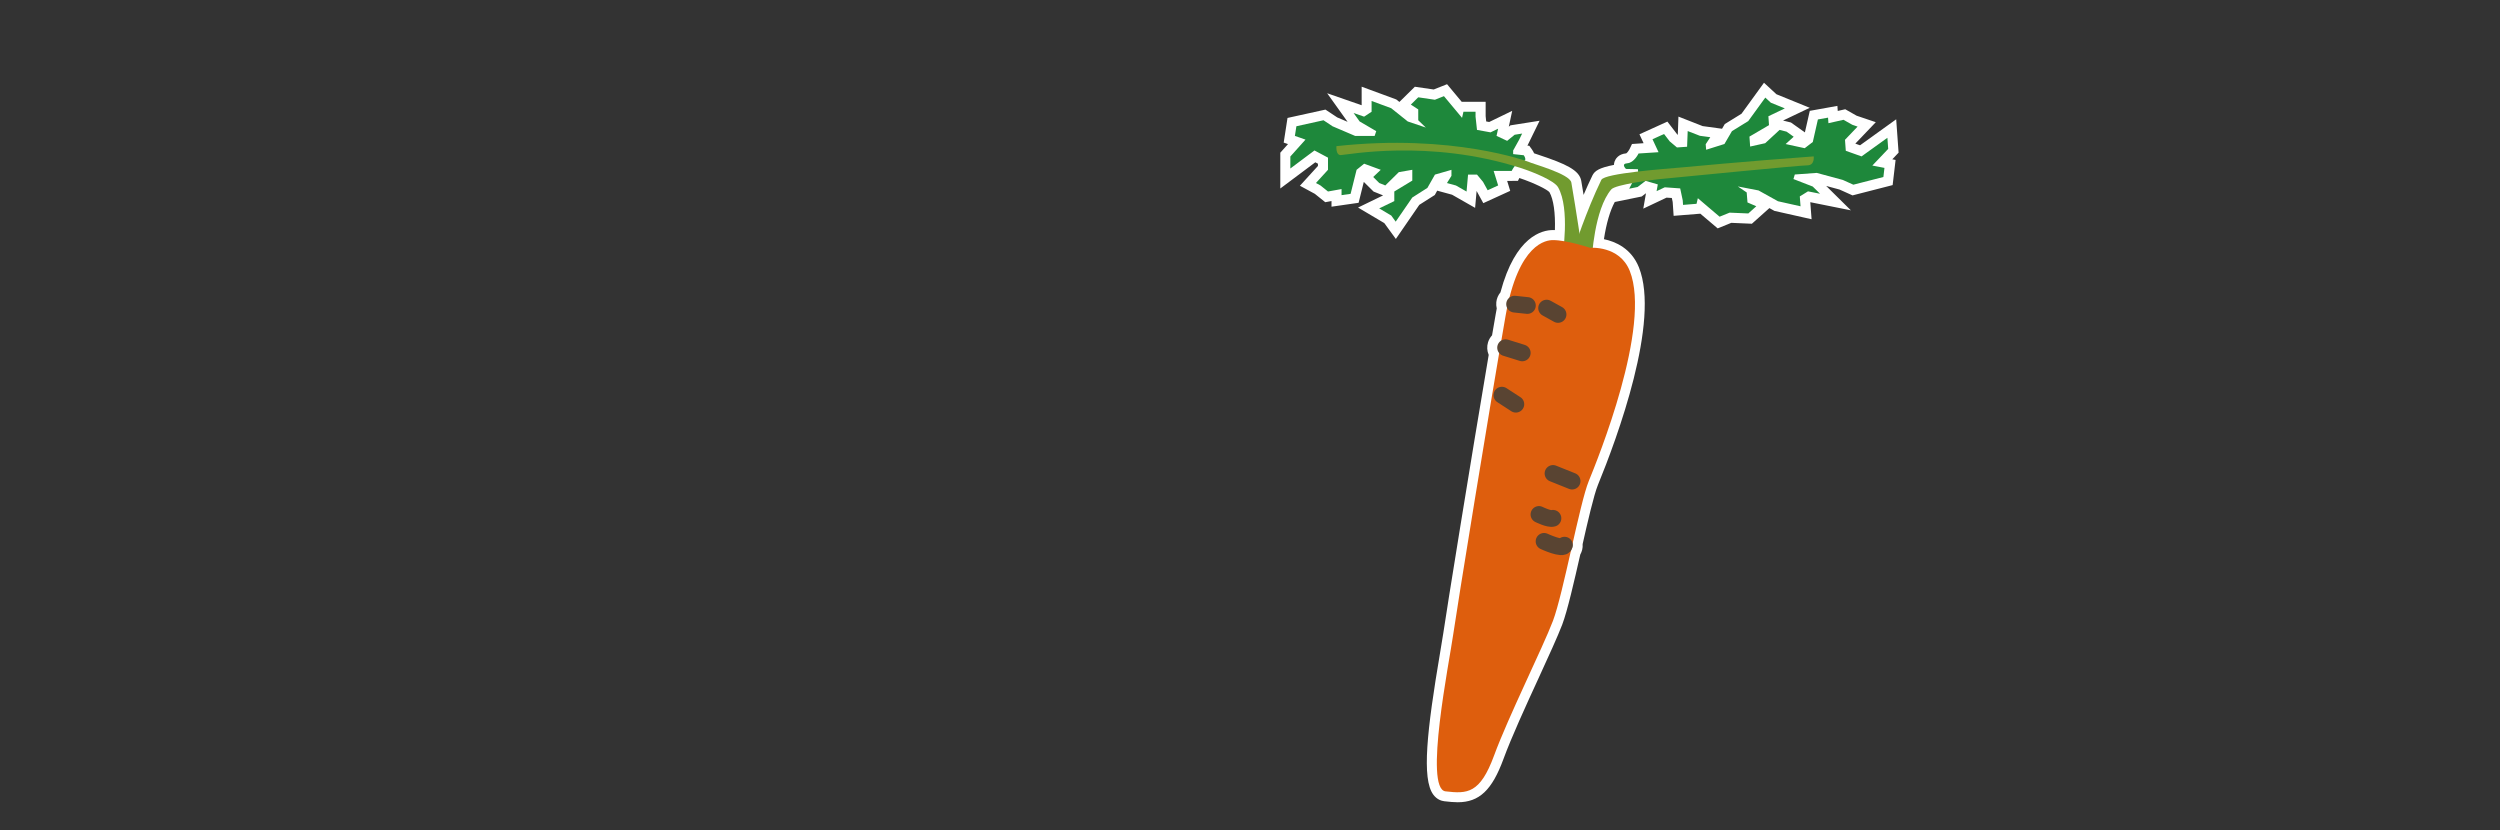
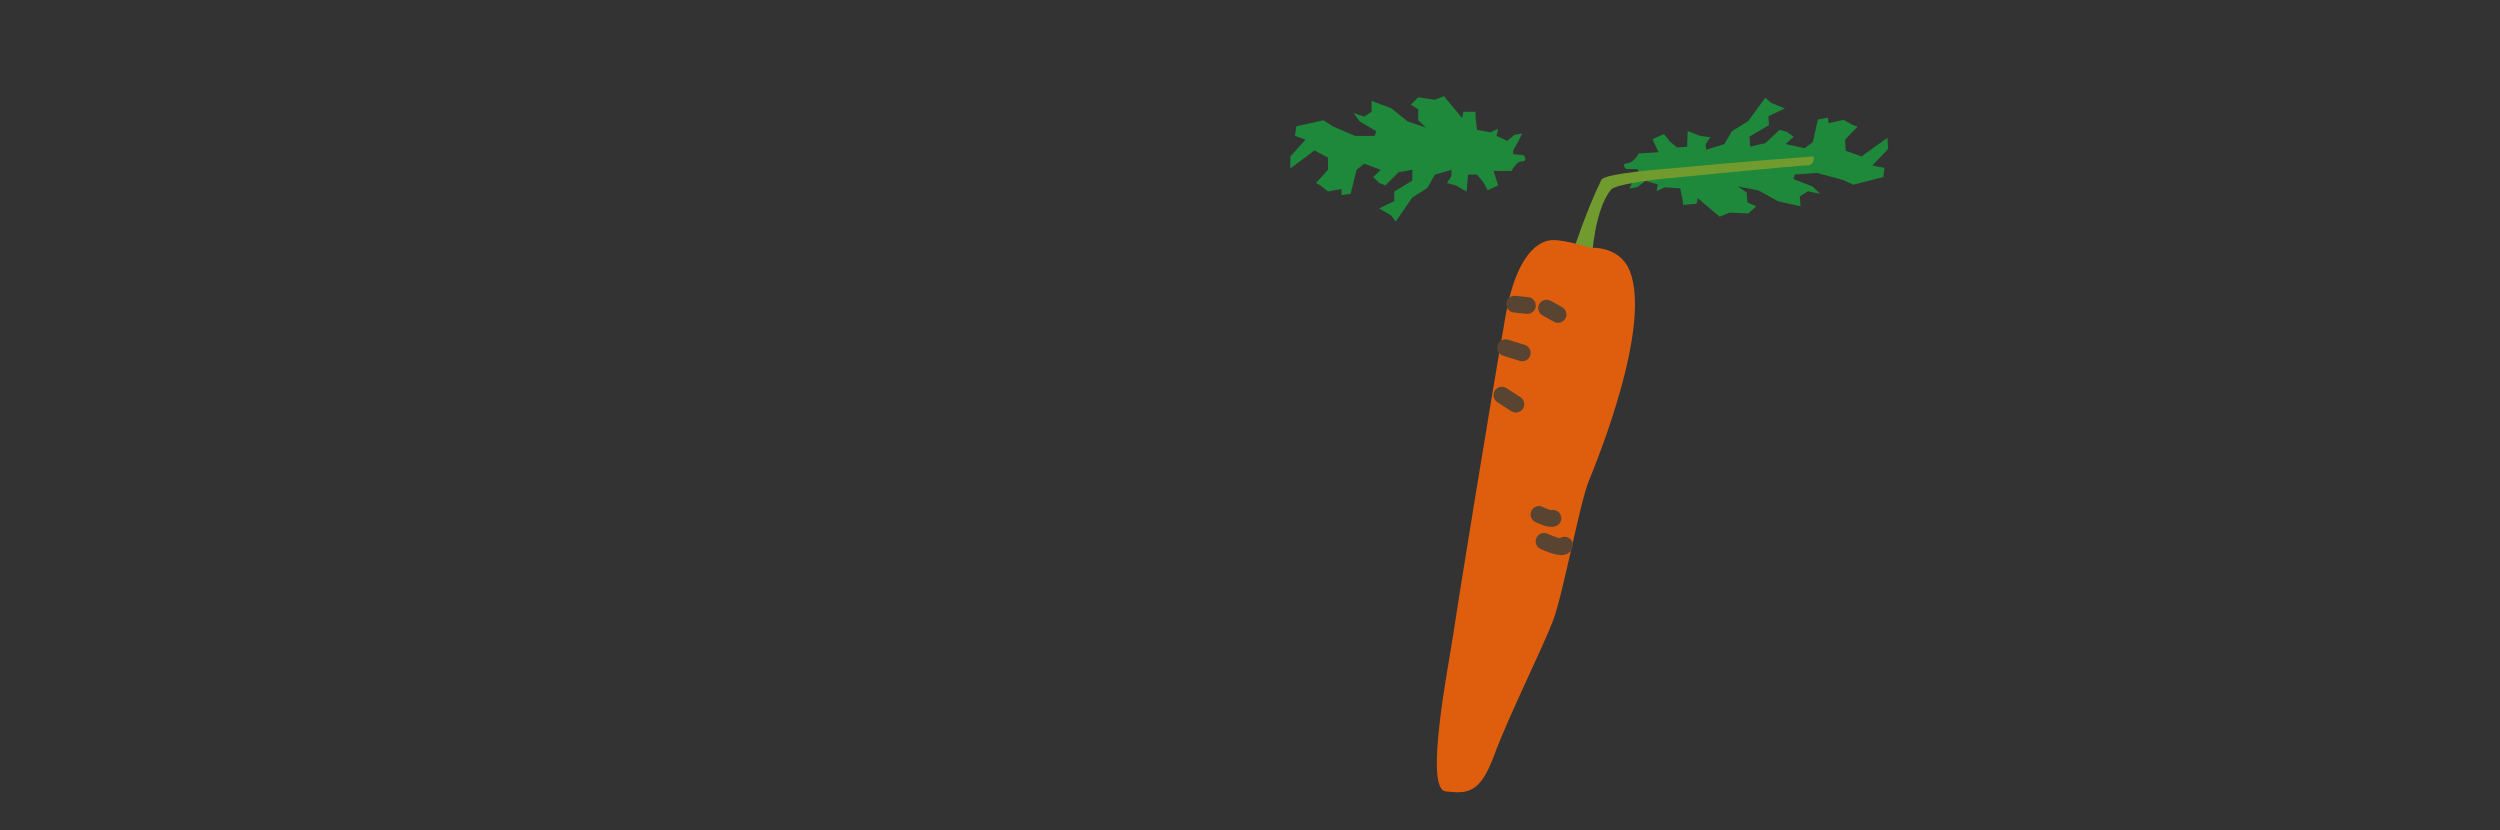
<svg xmlns="http://www.w3.org/2000/svg" version="1.1" x="0px" y="0px" viewBox="0 0 500 166" style="enable-background:new 0 0 500 166;" xml:space="preserve">
  <rect x="0" y="0" width="500" height="166" fill="#333333" stroke="none" />
  <style type="text/css">
	.st0{fill:#FFFFFF;}
	.st1{fill:#3B8C39;}
	.st2{fill:#D62436;}
	.st3{fill:#006A3C;}
	.st4{fill:#88B927;}
	.st5{fill:#1E883B;}
	.st6{fill:#719B2F;}
	.st7{fill:#DE5E0D;}
	.st8{fill:none;stroke:#594432;stroke-width:3.35;stroke-linecap:round;}
	.st9{fill:#E89300;}
	.st10{fill:#C4D000;}
</style>
  <g id="レイヤー_3">
</g>
  <g id="レイヤー_1">
    <g>
-       <path class="st0" d="M291.55,160.45c-0.81,0-1.63-0.08-2.68-0.2c-0.61-0.07-1.49-0.36-2.2-1.31c-2.36-3.15-1.29-12.83,1.36-28.47    c0.28-1.63,0.5-2.95,0.62-3.78c0.65-4.51,5.55-34.84,9.09-55.71c-0.34-0.79-0.39-1.69-0.13-2.53c0.16-0.52,0.44-0.99,0.8-1.39    c0.26-1.51,0.51-2.95,0.74-4.28c0.07-0.37,0.13-0.73,0.2-1.08c-0.1-0.41-0.13-0.84-0.09-1.27c0.08-0.73,0.37-1.41,0.83-1.96    c2.99-11.24,8.33-12.46,10.51-12.46c0.12,0,0.25,0,0.38,0.01c0.11-3.43-0.27-6.13-1.09-7.58c-0.42-0.52-2.98-1.82-6.02-2.84    l-0.28,0.57l-1.26,0.01h-0.9l0.61,1.99l-5.38,2.46l-1.34-2.44l-0.3,3.38l-4.61-2.63l-2.97-0.81L286.96,39l-3.1,1.97l-4.69,6.82    l-2.31-3.17l-5.25-3.11l5.01-2.43l-1.91-0.77l-1.95-1.93l-1.04,4.18l-5.42,0.78v-1.13l-1.25,0.23l-2.08-1.67l-2.99-1.62l3.61-3.96    v-0.45l-0.53-0.28l-7,5.24v-7.16l1.54-1.72l-0.86-0.3l0.76-4.93l7.59-1.67l2.35,1.56l2.08,0.89l-4.09-5.72l6.9,2.4v-3.71    l6.92,2.55l0.63,0.5l3.09-3.04l3.78,0.55l2.66-1.06l2.93,3.52h4.79v2.87l0.11,1.06l0.6,0.11l4.6-2.23l-0.68,3.17l0.33-0.27    l5.83-0.92l-2.32,4.75l-0.12,0.22l0.38,0.04l0.52,0.72c0.18,0.25,0.33,0.51,0.44,0.78c0.23,0.08,0.56,0.19,0.95,0.32    c5.44,1.81,8.1,3.05,8.48,5.18c0.16,0.91,0.32,1.86,0.47,2.82c0.55-1.3,1.15-2.62,1.76-3.88c0.46-0.92,1.33-1.54,4.31-2.12    c0.01-0.24,0.05-0.47,0.13-0.69c0.16-0.44,0.7-1.48,2.33-1.62c0.2-0.12,0.53-0.57,0.65-0.82l0.5-1.05l2.32-0.16l-0.83-1.78    l5.59-2.54l1.96,2.55l0.12,0.1l0.13-3.65l4.84,1.9l3.88,0.53l0.55-0.94l3.34-2.06l4.5-6.2l2.49,2.3l6.66,2.71l-5.34,2.55    l1.58,0.39l2.79,1.98l0.98-4.31l5.52-0.99l0.07,1.01l1.5-0.34l2.27,1.29l3.84,1.3l-4.08,4.27l0,0.02l0.93,0.33l7.23-5.2l0.48,6.67    l-1.26,1.33l0.66,0.13l-0.59,5.03l-8.02,2.06l-2.6-1.17l-2.67-0.72l4.94,4.88l-8.12-1.63l0.26,3.41l-7.43-1.67l-1.01-0.56    l-3.5,3.13l-4.12-0.18l-2.72,1.11l-3.47-2.94l-5.34,0.43l-0.19-2.77l-0.17-0.8l-1.06-0.07l-4.65,2.2l0.54-3.08l-0.85,0.65    l-5.39,1.1c-0.93,1.7-1.69,4.28-2.17,7.44c2.3,0.47,5.47,1.83,7,5.64c4.28,10.73-4.31,34.03-8.21,43.54    c-0.8,1.94-2.09,7.55-3.05,11.81c0.03,0.38,0,0.75-0.09,1.12c-0.08,0.33-0.21,0.65-0.38,0.96c-1.21,5.31-2.56,11.23-3.61,14.01    c-0.92,2.4-2.68,6.24-4.72,10.69c-2.57,5.59-5.47,11.92-7.04,16.21C298.41,158.02,295.85,160.45,291.55,160.45z" />
-     </g>
+       </g>
  </g>
  <g id="レイヤー_1のコピー">
    <g>
      <path class="st5" d="M302.33,34.2c0,0,0.91-1.94,2.1-1.94c1.21,0,0.32-1.21,0.32-1.21l-2.12-0.23V30.1l1.21-2.18l0.59-1.21    l-1.5,0.24l-1.5,1.22l-2.12-0.99l0.31-1.44l-1.51,0.73l-2.71-0.49l-0.29-2.65v-0.98h-2.42l-0.28,1.22l-1.81-2.17l-1.81-2.17    l-1.81,0.72l-3.33-0.49l-1.48,1.46l1.48,0.96v2.17l1.51,1.46l-3.61-1.22l-3.31-2.65l-3.92-1.45v2.16l-1.5,0.98l-2.1-0.73    l1.21,1.69l3.32,1.94l-0.32,0.95h-3.91l-4.52-1.93l-1.8-1.2l-5.42,1.2l-0.3,1.93l2.12,0.74l-3.03,3.38v2.4l4.82-3.61l2.71,1.44    v2.43l-2.41,2.64l0.9,0.49l1.51,1.21l2.71-0.49v1.22l1.81-0.26l1.2-4.81l1.51-1.22l3.32,1.22l-1.51,1.44l1.21,1.2l1.21,0.49    l2.7-2.66l2.7-0.47v2.16l-3.6,2.18v1.92l-3.02,1.46l2.41,1.43l0.89,1.22l3.32-4.83l3.02-1.92l1.51-2.66l3.3-0.95v1.2l-0.9,1.44    l1.8,0.49l2.12,1.21l0.3-3.39h1.79l1.21,1.46l0.92,1.67l2.1-0.96l-0.9-2.9H302.33z" />
      <path class="st5" d="M327.71,30.7c0,0-0.88,1.85-2.24,1.95c-1.36,0.1-0.27,1.14-0.27,1.14l2.39,0.05l0.04,0.66l-1.2,2.09    l-0.59,1.15l1.68-0.34l1.6-1.23l2.44,0.71l-0.24,1.35l1.63-0.77l3.09,0.22l0.51,2.41l0.06,0.89l2.7-0.22l0.26-1.12l2.18,1.86    l2.17,1.84l2-0.81l3.74,0.16l1.6-1.44l-1.76-0.76l-0.16-2l-1.77-1.2l4.14,0.8l3.89,2.16l4.51,1.01l-0.15-1.98l1.64-1.01l2.41,0.48    l-1.46-1.44l-3.86-1.5l0.27-0.91l4.39-0.32l5.22,1.41l2.1,0.95l6.01-1.54l0.21-1.82l-2.42-0.47l3.17-3.33l-0.16-2.22l-5.17,3.72    l-3.15-1.12l-0.16-2.2l2.52-2.64l-1.05-0.36l-1.77-1l-3.01,0.68l-0.08-1.11l-2.03,0.36l-1.02,4.51l-1.62,1.24l-3.81-0.83    l1.61-1.46l-1.43-1.02l-1.39-0.35l-2.88,2.66l-3.01,0.67l-0.14-1.99l3.91-2.29l-0.12-1.78l3.29-1.57l-2.8-1.14l-1.11-1.02    l-3.41,4.7l-3.26,2.01l-1.5,2.57l-3.66,1.15l-0.09-1.1l0.92-1.41l-2.08-0.28l-2.44-0.95l-0.12,3.14l-2.03,0.14l-1.45-1.22    l-1.13-1.47l-2.31,1.05l1.21,2.59L327.71,30.7z" />
      <path class="st6" d="M314.79,49.79c0,0,2.46-7.61,5.48-13.82c0.66-1.33,12.73-2.19,16.12-2.49c0,0,12.91-1.23,26.35-2.2    c0,0,0.25,1.79-1.27,1.79c-1.55,0-25.65,2.38-29.7,2.77c-1.34,0.13-8.71,1.08-9.51,2.04c-3.44,4.01-3.9,13.97-3.9,13.97    S315.04,51.57,314.79,49.79" />
-       <path class="st6" d="M316.33,49.53c0,0-1.09-7.4-2.06-13.02c-0.31-1.76-7.92-3.78-8.57-4.15c0,0-15.14-5.69-38.41-3.13    c0,0-0.18,1.79,0.85,1.79c1.02,0,17.66-3.3,35.95,2.56c2.66,0.86,6.78,2.55,7.53,3.88c2.46,4.33,0.86,13.87,0.86,13.87    S316.16,51.33,316.33,49.53" />
      <path class="st7" d="M318.01,49.56c0,0-4.59-1.54-7.41-1.54c-1.27,0-6.9,0.52-9.48,15.12c-3.3,18.89-9.72,58.46-10.49,63.83    c-0.76,5.38-5.88,30.78-1.53,31.3c4.35,0.5,6.9,0.5,9.72-7.18c2.82-7.69,9.72-21.53,11.77-26.92c2.04-5.38,5.37-23.6,7.16-27.95    c1.78-4.36,12.61-30.98,8.2-42.04C323.9,49.04,318.01,49.56,318.01,49.56" />
      <line class="st8" x1="302.92" y1="60.83" x2="305.48" y2="61.1" />
      <line class="st8" x1="309.32" y1="61.62" x2="311.61" y2="62.89" />
      <line class="st8" x1="301.12" y1="69.54" x2="304.45" y2="70.58" />
      <line class="st8" x1="300.38" y1="79.03" x2="303.17" y2="80.84" />
-       <line class="st8" x1="310.6" y1="94.69" x2="314.42" y2="96.22" />
      <path class="st8" d="M307.79,102.89c0,0,2.03,1.02,2.8,0.77" />
      <path class="st8" d="M308.81,108.27c0,0,3.83,1.79,4.09,0.76" />
    </g>
  </g>
</svg>